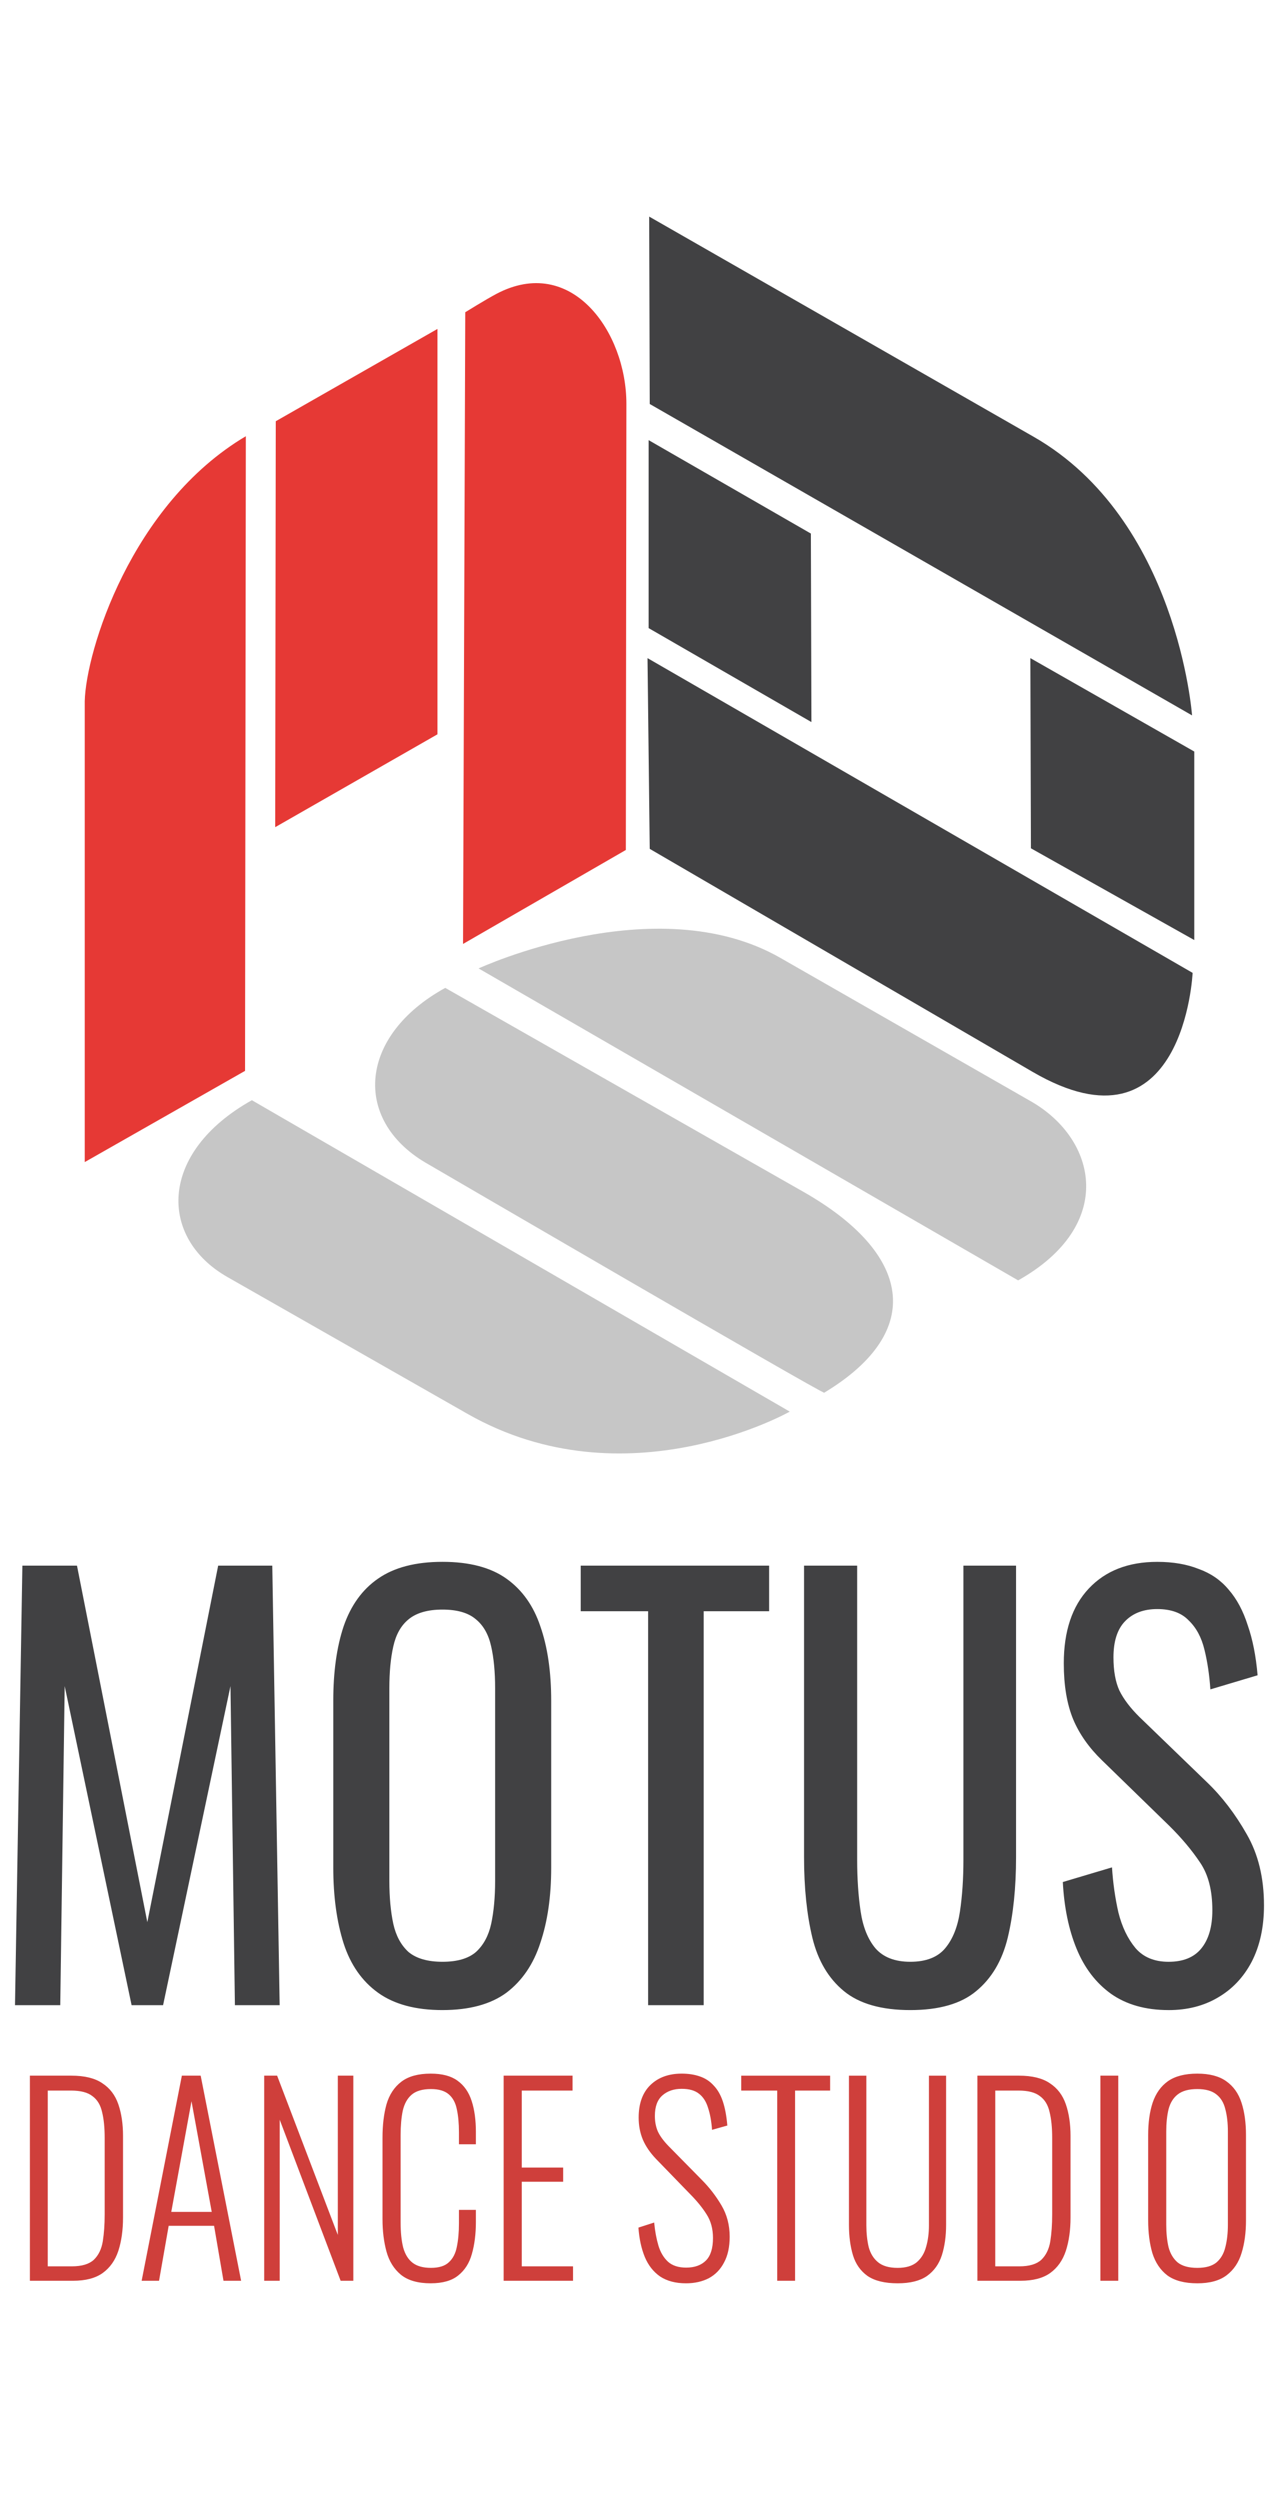
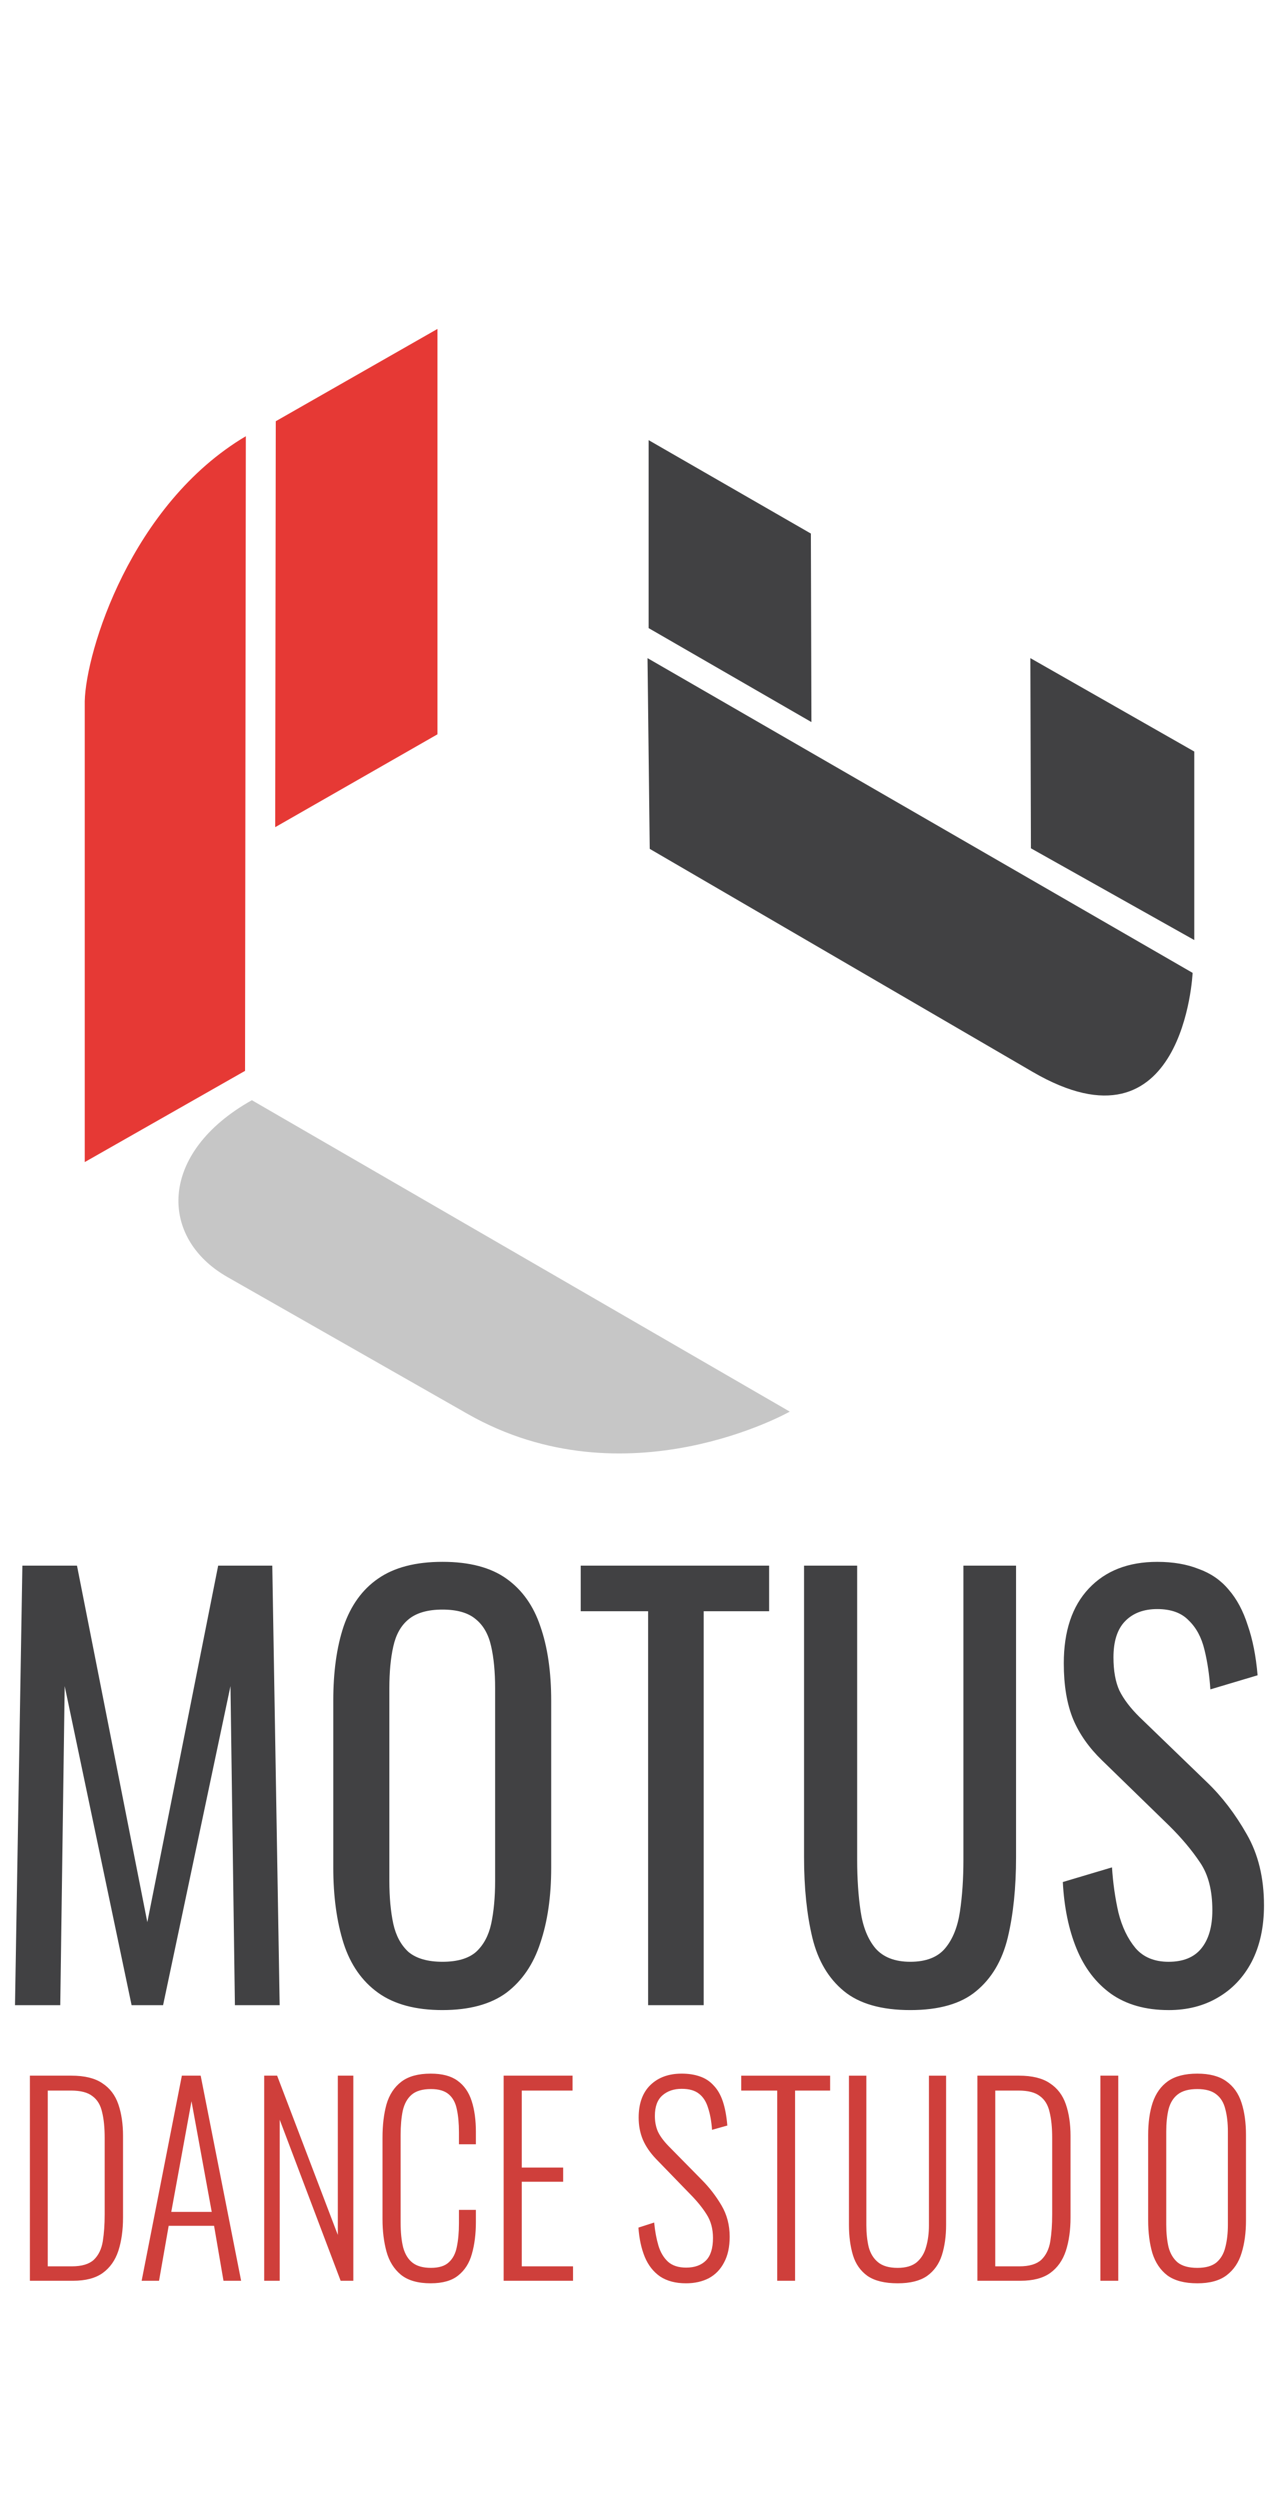
<svg xmlns="http://www.w3.org/2000/svg" xmlns:ns1="http://www.inkscape.org/namespaces/inkscape" xmlns:ns2="http://sodipodi.sourceforge.net/DTD/sodipodi-0.dtd" width="512" height="1000" viewBox="0 0 135.467 264.583" version="1.1" id="svg1" xml:space="preserve" ns1:version="1.3.2 (091e20e, 2023-11-25, custom)" ns2:docname="motus_logo_base.svg">
  <ns2:namedview id="namedview1" pagecolor="#ffffff" bordercolor="#eeeeee" borderopacity="1" ns1:showpageshadow="0" ns1:pageopacity="0" ns1:pagecheckerboard="0" ns1:deskcolor="#505050" ns1:document-units="px" ns1:zoom="0.40661864" ns1:cx="1248.0982" ns1:cy="921.01041" ns1:window-width="2560" ns1:window-height="1529" ns1:window-x="-8" ns1:window-y="-8" ns1:window-maximized="1" ns1:current-layer="svg1" showgrid="false" />
  <defs id="defs1">
    <rect x="216.419" y="520.758" width="542.585" height="257.305" id="rect14" />
    <ns1:path-effect effect="spiro" id="path-effect4" is_visible="true" lpeversion="1" />
    <ns1:path-effect effect="spiro" id="path-effect1" is_visible="true" lpeversion="1" />
  </defs>
  <g id="g4" ns1:label="logo" transform="translate(-56.874,-24.74)">
    <g id="g3" ns1:label="text">
      <path style="font-size:150px;line-height:0.1;font-family:Oswald;-inkscape-font-specification:Oswald;baseline-shift:baseline;white-space:pre;fill:#414143;stroke-width:0.365;stroke-linecap:round;stroke-linejoin:round" d="m 58.462,236.965 0.782,-46.523 h 5.784 l 7.451,37.735 7.503,-37.735 h 5.731 l 0.782,46.523 h -4.741 l -0.469,-33.772 -7.138,33.772 h -3.335 l -7.086,-33.772 -0.469,33.772 z m 45.278,0.517 q -4.273,0 -6.826,-1.838 -2.553,-1.838 -3.647,-5.227 -1.094,-3.446 -1.094,-8.041 v -17.633 q 0,-4.595 1.094,-7.869 1.146,-3.331 3.647,-5.054 2.553,-1.781 6.826,-1.781 4.273,0 6.774,1.781 2.501,1.78 3.595,5.054 1.146,3.274 1.146,7.869 v 17.69 q 0,4.537 -1.146,7.926 -1.094,3.389 -3.595,5.284 -2.501,1.838 -6.774,1.838 z m 0,-5.112 q 2.345,0 3.543,-1.034 1.198,-1.091 1.615,-2.987 0.417,-1.953 0.417,-4.537 v -20.389 q 0,-2.585 -0.417,-4.423 -0.417,-1.895 -1.615,-2.872 -1.198,-1.034 -3.543,-1.034 -2.345,0 -3.595,1.034 -1.198,0.976 -1.615,2.872 -0.417,1.838 -0.417,4.423 v 20.389 q 0,2.585 0.417,4.537 0.417,1.895 1.615,2.987 1.25,1.034 3.595,1.034 z m 21.779,4.595 v -41.698 h -7.138 v -4.825 h 19.956 v 4.825 h -6.93 v 41.698 z m 27.771,0.517 q -4.585,0 -7.034,-2.01 -2.449,-2.01 -3.335,-5.629 -0.886,-3.676 -0.886,-8.558 v -30.843 h 5.627 v 31.13 q 0,2.987 0.365,5.456 0.365,2.47 1.563,3.906 1.25,1.436 3.699,1.436 2.501,0 3.699,-1.436 1.198,-1.436 1.563,-3.906 0.365,-2.47 0.365,-5.456 v -31.13 h 5.575 v 30.843 q 0,4.882 -0.886,8.558 -0.886,3.618 -3.335,5.629 -2.397,2.01 -6.982,2.01 z m 27.355,0 q -3.647,0 -6.096,-1.723 -2.397,-1.723 -3.647,-4.767 -1.25,-3.044 -1.459,-7.064 l 5.21,-1.551 q 0.156,2.47 0.677,4.767 0.573,2.297 1.824,3.791 1.25,1.436 3.491,1.436 2.293,0 3.439,-1.378 1.198,-1.436 1.198,-4.078 0,-3.159 -1.303,-5.054 -1.303,-1.953 -3.283,-3.906 l -7.086,-6.892 q -2.084,-2.01 -3.074,-4.365 -0.99,-2.412 -0.99,-5.916 0,-5.112 2.657,-7.926 2.657,-2.814 7.242,-2.814 2.501,0 4.377,0.747 1.928,0.689 3.178,2.183 1.303,1.493 2.032,3.791 0.782,2.24 1.042,5.284 l -5.002,1.493 q -0.156,-2.297 -0.625,-4.193 -0.469,-1.953 -1.667,-3.102 -1.146,-1.206 -3.335,-1.206 -2.188,0 -3.439,1.321 -1.198,1.264 -1.198,3.791 0,2.125 0.625,3.504 0.677,1.378 2.136,2.814 l 7.138,6.892 q 2.397,2.297 4.22,5.514 1.824,3.159 1.824,7.524 0,3.446 -1.303,5.973 -1.303,2.47 -3.595,3.791 -2.24,1.321 -5.21,1.321 z" id="text14" ns1:label="motus" aria-label="MOTUS" />
      <path style="font-weight:300;font-size:17.856px;line-height:0;font-family:Oswald;-inkscape-font-specification:'Oswald Light';fill:#cf3f3b;stroke-width:0.369;stroke-linecap:round;stroke-linejoin:round" d="m 60.039,266.132 v -21.711 h 4.385 q 2.118,0 3.289,0.804 1.196,0.777 1.694,2.225 0.498,1.447 0.498,3.35 v 8.631 q 0,2.01 -0.498,3.538 -0.498,1.501 -1.644,2.332 -1.146,0.831 -3.164,0.831 z m 1.893,-1.528 h 2.541 q 1.594,0 2.342,-0.697 0.747,-0.724 0.947,-1.957 0.199,-1.26 0.199,-2.841 v -8.095 q 0,-1.635 -0.274,-2.734 -0.249,-1.126 -1.021,-1.689 -0.747,-0.59 -2.267,-0.59 h -2.466 z m 9.944,1.528 4.26,-21.711 h 1.993 l 4.285,21.711 h -1.869 l -0.997,-5.816 h -4.808 l -1.021,5.816 z m 3.139,-7.29 h 4.285 l -2.143,-11.713 z m 9.841,7.29 v -21.711 h 1.37 l 6.428,16.859 v -16.859 h 1.644 v 21.711 H 92.953 L 86.5,249.085 v 17.047 z m 17.639,0.268 q -2.043,0 -3.164,-0.911 -1.096,-0.911 -1.52,-2.439 -0.424,-1.555 -0.424,-3.431 v -8.631 q 0,-2.01 0.424,-3.538 0.448,-1.528 1.57,-2.385 1.121,-0.858 3.114,-0.858 1.819,0 2.84,0.75 1.046,0.751 1.495,2.144 0.448,1.367 0.448,3.27 v 1.313 h -1.794 v -1.26 q 0,-1.421 -0.224,-2.439 -0.199,-1.019 -0.847,-1.581 -0.648,-0.563 -1.893,-0.563 -1.37,0 -2.068,0.616 -0.673,0.59 -0.922,1.689 -0.224,1.099 -0.224,2.546 V 259.94 q 0,1.608 0.274,2.68 0.299,1.072 0.997,1.608 0.698,0.536 1.943,0.536 1.271,0 1.893,-0.59 0.648,-0.59 0.847,-1.635 0.224,-1.072 0.224,-2.493 v -1.42 h 1.794 v 1.287 q 0,1.903 -0.424,3.377 -0.399,1.447 -1.445,2.278 -1.021,0.831 -2.915,0.831 z m 7.723,-0.268 v -21.711 h 7.3 v 1.581 h -5.381 v 8.148 h 4.385 v 1.501 h -4.385 v 8.952 h 5.431 v 1.528 z m 19.308,0.268 q -1.644,0 -2.74,-0.724 -1.071,-0.75 -1.619,-2.064 -0.548,-1.34 -0.673,-3.109 l 1.669,-0.536 q 0.123,1.34 0.448,2.439 0.324,1.072 1.021,1.715 0.698,0.617 1.918,0.617 1.345,0 2.093,-0.75 0.747,-0.75 0.747,-2.386 0,-1.447 -0.673,-2.493 -0.648,-1.045 -1.794,-2.198 l -3.562,-3.672 q -0.947,-0.992 -1.395,-2.037 -0.448,-1.072 -0.448,-2.332 0,-2.251 1.246,-3.458 1.246,-1.206 3.313,-1.206 1.071,0 1.918,0.295 0.872,0.295 1.47,0.965 0.623,0.643 0.972,1.689 0.349,1.045 0.473,2.546 l -1.619,0.456 q -0.099,-1.367 -0.424,-2.332 -0.299,-0.992 -0.972,-1.501 -0.648,-0.509 -1.819,-0.509 -1.246,0 -2.043,0.697 -0.797,0.697 -0.797,2.171 0,0.884 0.299,1.608 0.324,0.724 1.121,1.555 l 3.563,3.618 q 1.196,1.206 2.068,2.68 0.872,1.474 0.872,3.324 0,1.635 -0.598,2.734 -0.573,1.099 -1.619,1.662 -1.046,0.536 -2.417,0.536 z m 9.667,-0.268 v -20.129 h -3.812 v -1.581 h 9.417 v 1.581 h -3.712 v 20.129 z m 12.756,0.268 q -2.043,0 -3.189,-0.777 -1.121,-0.804 -1.545,-2.198 -0.424,-1.421 -0.424,-3.216 v -15.787 h 1.844 v 15.841 q 0,1.26 0.249,2.305 0.274,1.019 0.997,1.608 0.723,0.59 2.068,0.59 1.295,0 2.018,-0.59 0.723,-0.616 0.997,-1.635 0.299,-1.019 0.299,-2.278 v -15.841 h 1.819 v 15.787 q 0,1.796 -0.448,3.216 -0.448,1.394 -1.57,2.198 -1.121,0.777 -3.114,0.777 z m 8.446,-0.268 v -21.711 h 4.385 q 2.118,0 3.289,0.804 1.196,0.777 1.694,2.225 0.498,1.447 0.498,3.35 v 8.631 q 0,2.01 -0.498,3.538 -0.498,1.501 -1.644,2.332 -1.146,0.831 -3.164,0.831 z m 1.893,-1.528 h 2.541 q 1.595,0 2.342,-0.697 0.747,-0.724 0.947,-1.957 0.199,-1.26 0.199,-2.841 v -8.095 q 0,-1.635 -0.274,-2.734 -0.249,-1.126 -1.021,-1.689 -0.747,-0.59 -2.267,-0.59 h -2.466 z m 11.136,1.528 v -21.711 h 1.893 v 21.711 z m 10.264,0.268 q -2.018,0 -3.164,-0.831 -1.121,-0.858 -1.594,-2.359 -0.448,-1.528 -0.448,-3.484 v -9.006 q 0,-1.983 0.473,-3.431 0.498,-1.474 1.619,-2.278 1.146,-0.804 3.114,-0.804 1.943,0 3.064,0.804 1.146,0.804 1.619,2.278 0.473,1.447 0.473,3.431 v 9.033 q 0,1.957 -0.473,3.458 -0.448,1.474 -1.57,2.332 -1.121,0.858 -3.114,0.858 z m 0,-1.635 q 1.32,0 2.018,-0.563 0.698,-0.59 0.947,-1.608 0.274,-1.045 0.274,-2.412 v -9.837 q 0,-1.367 -0.274,-2.386 -0.249,-1.018 -0.947,-1.555 -0.698,-0.563 -2.018,-0.563 -1.345,0 -2.068,0.563 -0.698,0.536 -0.972,1.555 -0.249,1.019 -0.249,2.386 v 9.837 q 0,1.367 0.249,2.412 0.274,1.019 0.972,1.608 0.722,0.563 2.068,0.563 z" id="text2" ns1:label="dancestudio" aria-label="DANCE STUDIO" />
    </g>
    <g id="g2" ns1:label="icon" style="display:inline;opacity:1" transform="translate(0.52)">
      <path style="fill:#e63935;fill-opacity:1;stroke:none;stroke-width:0.383;stroke-linecap:round;stroke-linejoin:round;stroke-opacity:1" d="m 82.392,70.908 -0.083,67.169 -16.98,9.655 c 0,0 -0.005,-48.571 0,-48.775 0.124,-5.279 4.906,-20.85 17.063,-28.05 z" id="path5" ns2:nodetypes="cccsc" />
      <path style="fill:#e63935;fill-opacity:1;stroke:none;stroke-width:0.383;stroke-linecap:round;stroke-linejoin:round;stroke-opacity:1" d="m 85.562,69.322 17.127,-9.77 v 42.905 l -17.186,9.829 z" id="path6" />
-       <path style="fill:#e63935;fill-opacity:1;stroke:none;stroke-width:0.383;stroke-linecap:round;stroke-linejoin:round;stroke-opacity:1" d="m 105.632,57.786 -0.235,66.859 17.244,-9.946 0.058,-47.201 c 0.01,-7.662 -5.838,-15.852 -13.772,-11.653 -1.127,0.596 -3.296,1.942 -3.296,1.942 z" id="path7" ns2:nodetypes="cccssc" />
-       <path style="fill:#414143;fill-opacity:1;stroke:none;stroke-width:0.383;stroke-linecap:round;stroke-linejoin:round;stroke-opacity:1" d="m 125.113,47.663 0.058,19.834 57.442,32.959 c 0,0 -1.504,-20.748 -16.774,-29.486 z" id="path8" ns2:nodetypes="cccsc" />
      <path style="fill:#414143;fill-opacity:1;stroke:none;stroke-width:0.383;stroke-linecap:round;stroke-linejoin:round;stroke-opacity:1" d="m 125.054,71.323 17.185,9.888 0.058,19.952 -17.244,-9.946 z" id="path9" />
      <path style="fill:#414143;fill-opacity:1;stroke:none;stroke-width:0.383;stroke-linecap:round;stroke-linejoin:round;stroke-opacity:1" d="m 165.487,94.394 0.058,20.128 17.303,9.711 V 104.281 Z" id="path10" />
      <path style="fill:#414143;fill-opacity:1;stroke:none;stroke-width:0.383;stroke-linecap:round;stroke-linejoin:round;stroke-opacity:1" d="m 124.936,94.394 0.235,20.187 40.551,23.601 c 16.065,9.35 16.95,-10.476 16.95,-10.476 z" id="path11" ns2:nodetypes="ccscc" />
      <path style="fill:#c6c6c6;fill-opacity:1;stroke:none;stroke-width:0.383;stroke-linecap:round;stroke-linejoin:round;stroke-opacity:1" d="m 83.032,141.183 56.971,32.959 c 0,0 -17.331,9.805 -34.136,0.235 L 80.442,159.899 c -7.281,-4.146 -7.33,-13.166 2.59,-18.716 z" id="path12" ns2:nodetypes="ccssc" />
-       <path style="fill:#c6c6c6;fill-opacity:1;stroke:none;stroke-width:0.383;stroke-linecap:round;stroke-linejoin:round;stroke-opacity:1" d="m 103.513,129.295 37.961,21.6 c 11.272,6.414 13.062,14.682 2.178,21.246 -0.214,0.128 -42.258,-24.366 -42.258,-24.366 -7.695,-4.566 -7.053,-13.436 2.119,-18.48 z" id="path13" ns2:nodetypes="csssc" />
-       <path style="fill:#c6c6c6;fill-opacity:1;stroke:none;stroke-width:0.383;stroke-linecap:round;stroke-linejoin:round;stroke-opacity:1" d="m 107.044,127.235 57.148,33.018 c 10.355,-5.824 8.403,-14.918 1.354,-18.951 -0.23,-0.13 -26.543,-15.185 -26.543,-15.185 -13.188,-7.544 -31.958,1.118 -31.958,1.118 z" id="path14" ns2:nodetypes="ccssc" />
    </g>
  </g>
</svg>